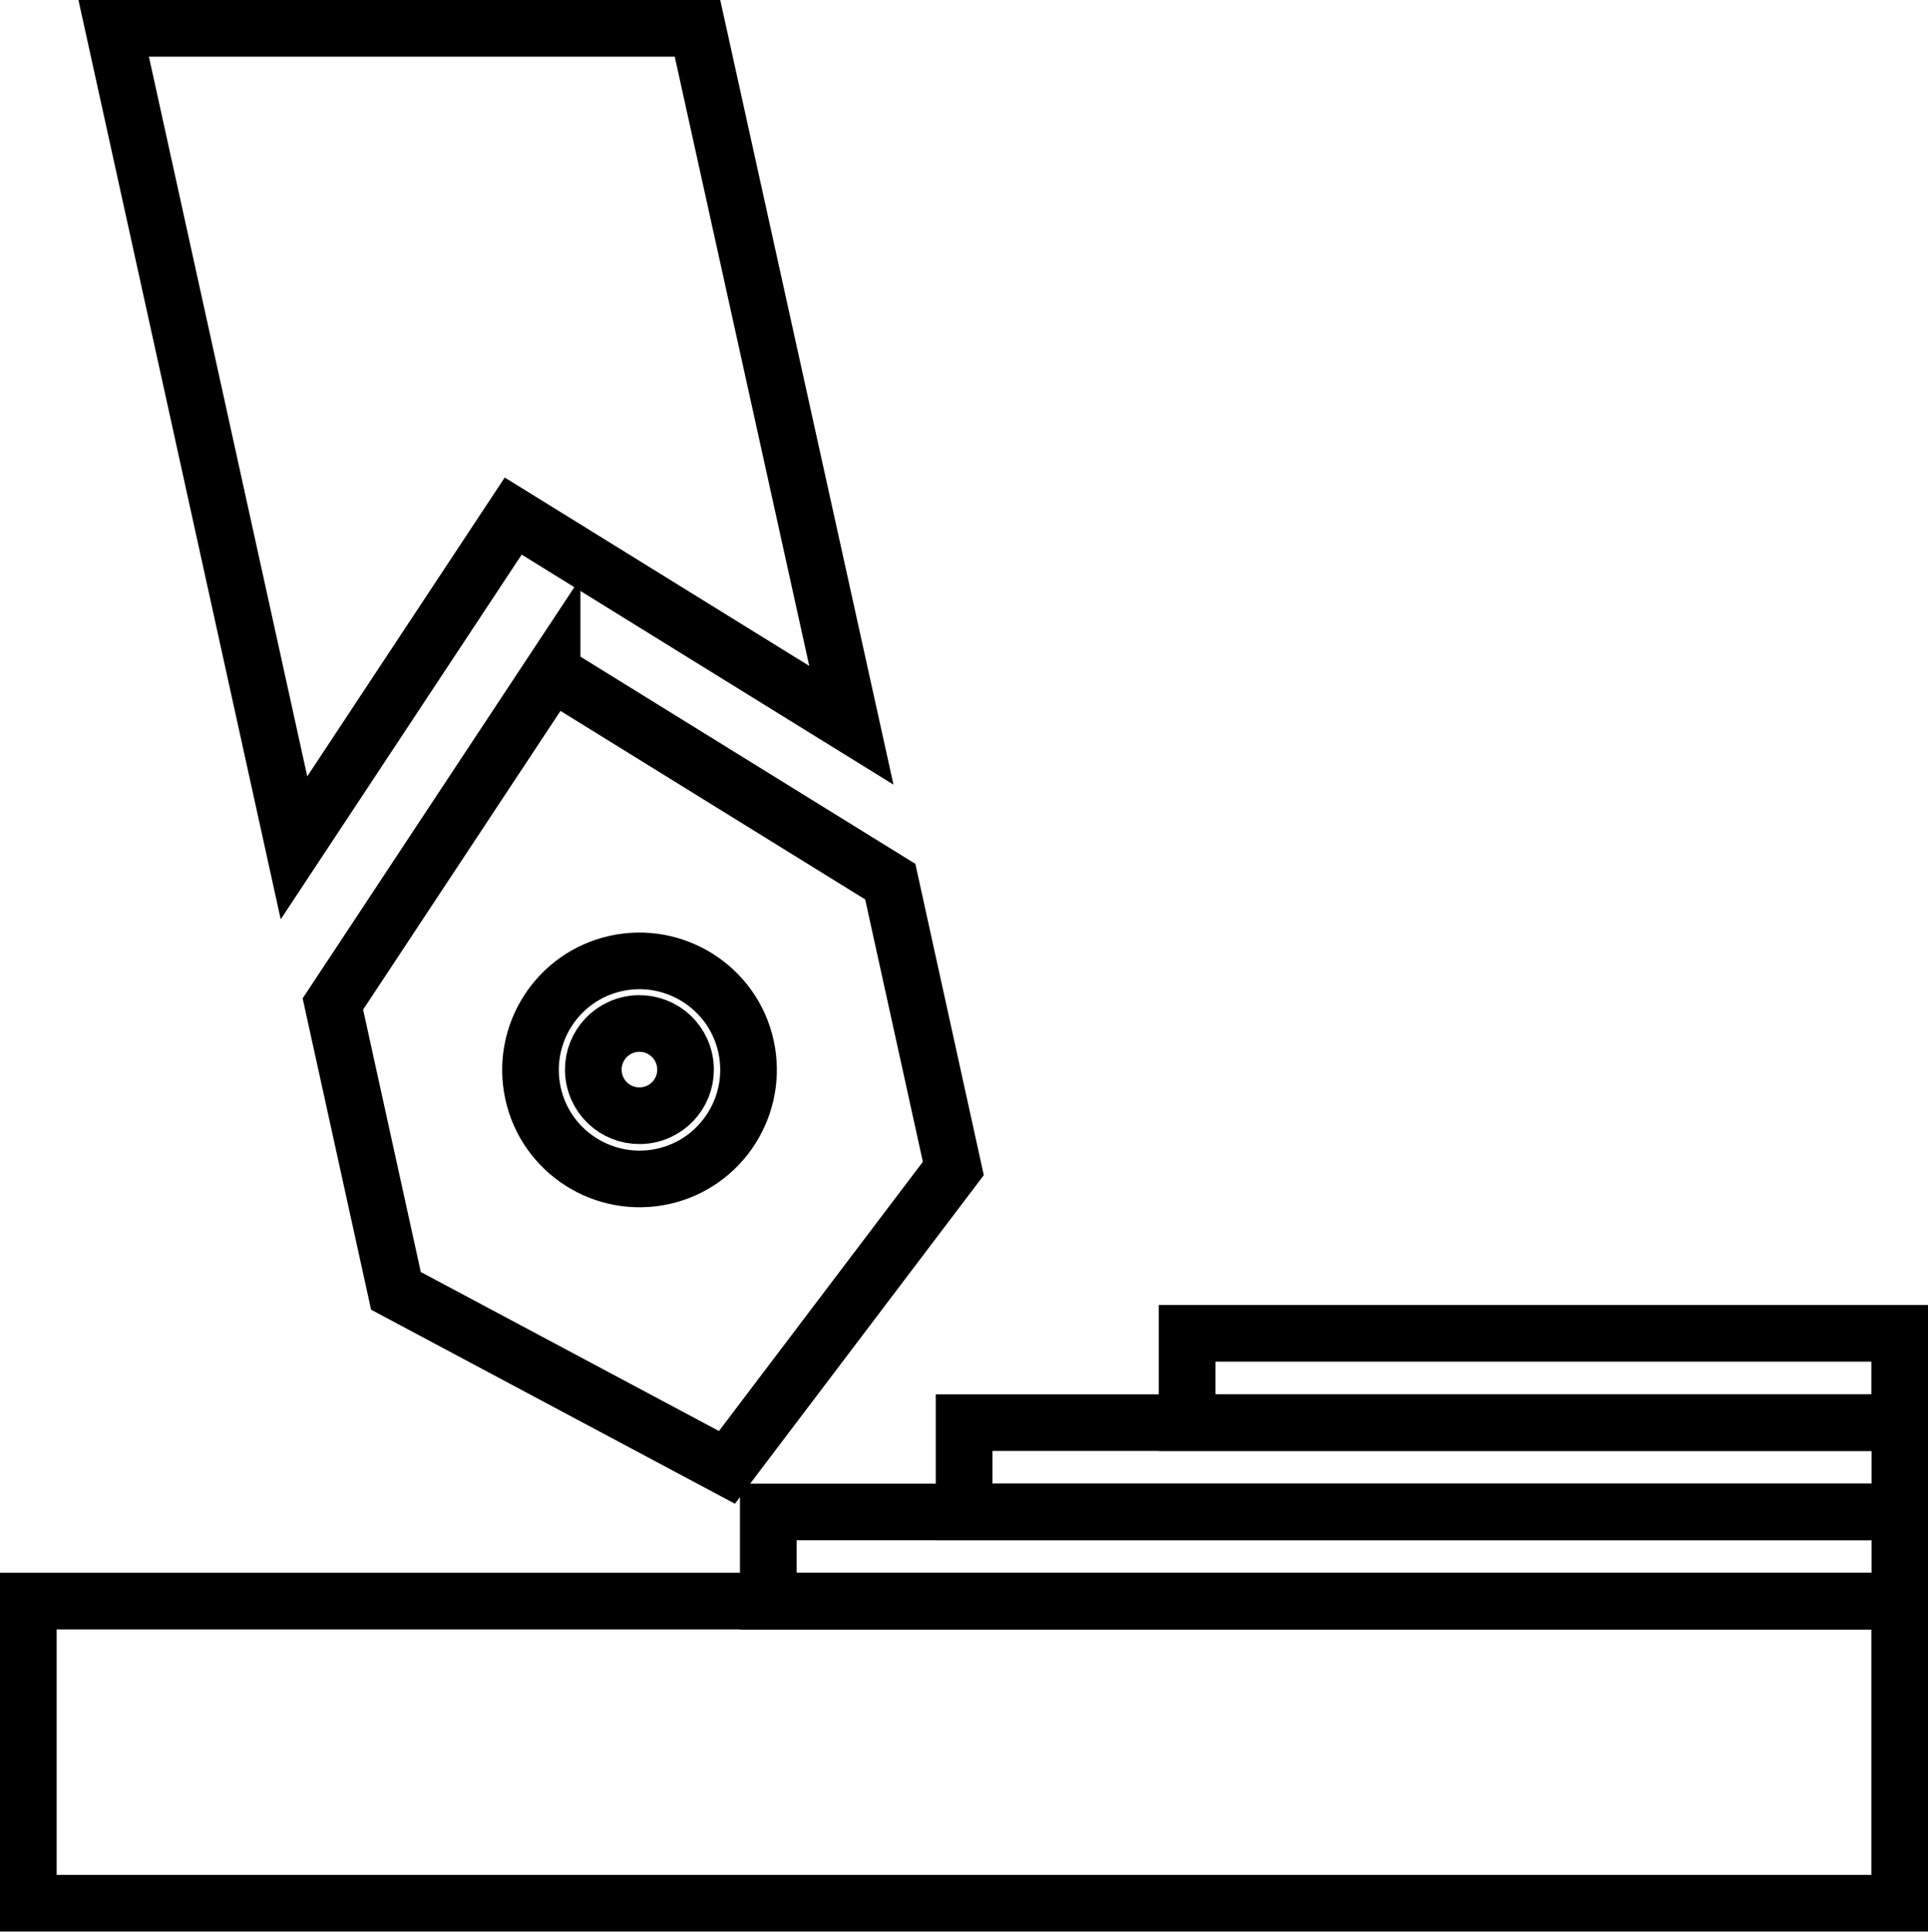
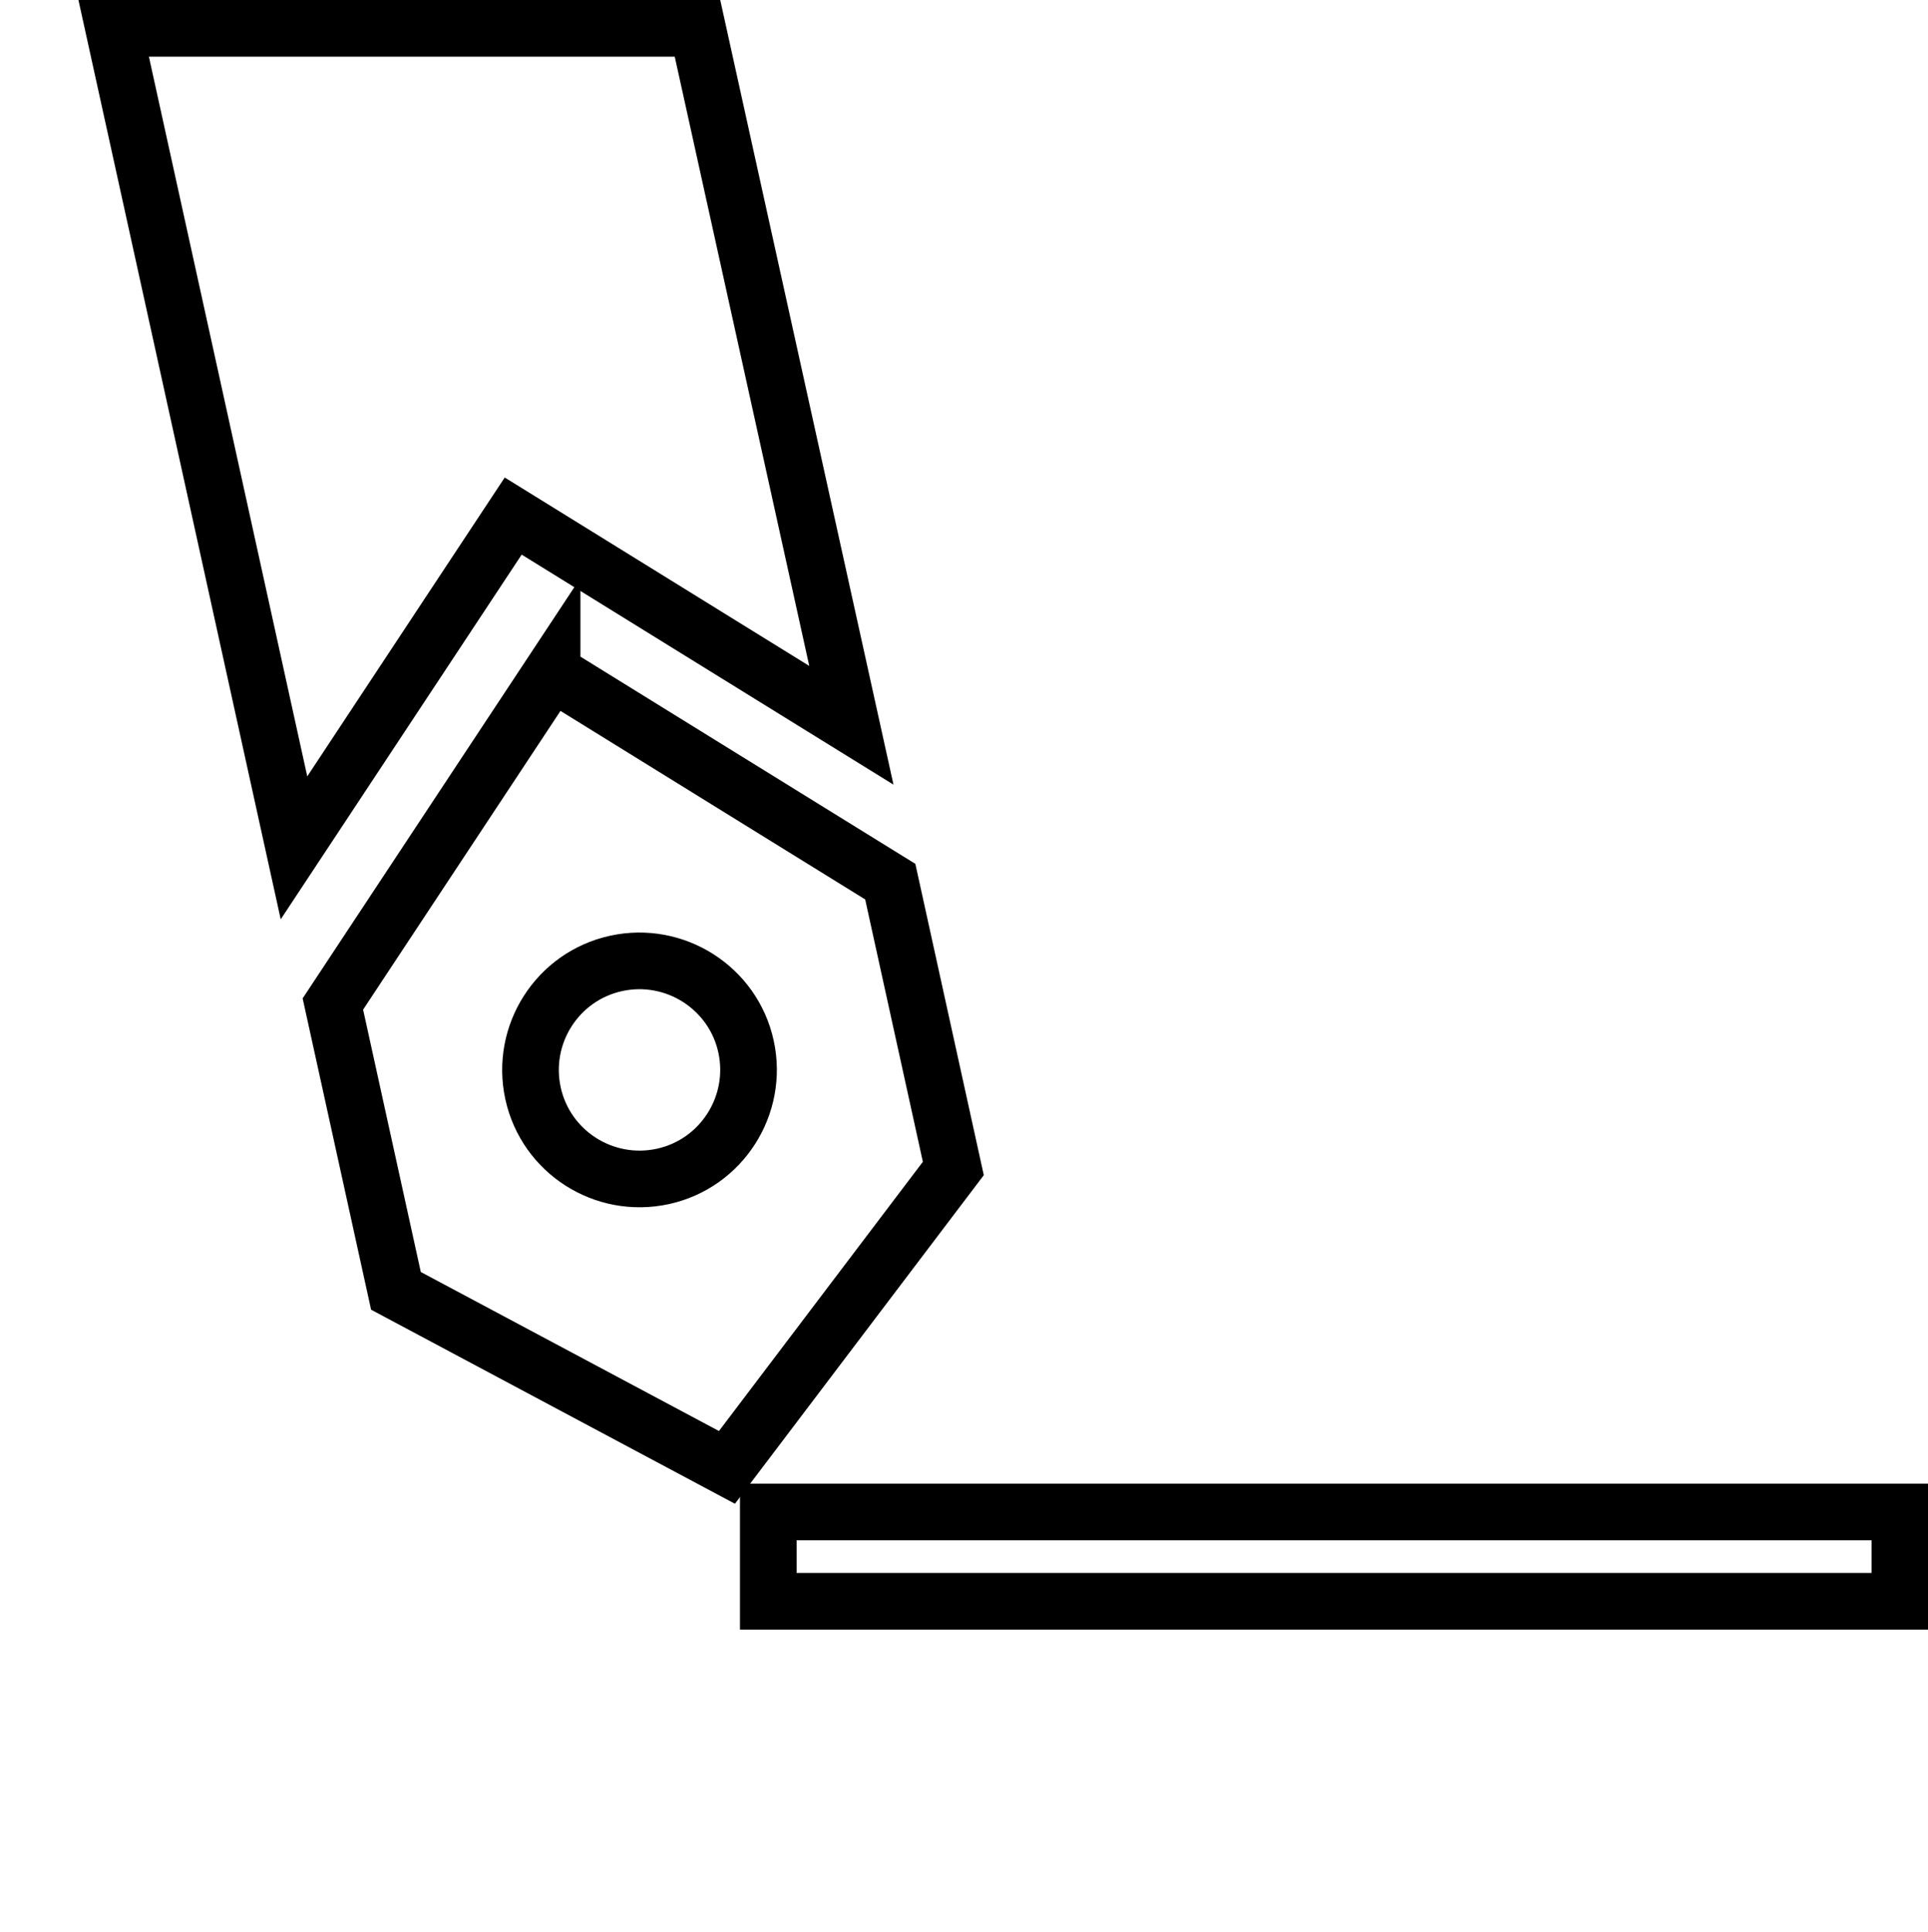
<svg xmlns="http://www.w3.org/2000/svg" id="Livello_1" data-name="Livello 1" viewBox="0 0 102.11 102.3">
  <defs>
    <style>
      .cls-1 {
        fill: none;
        stroke: #000;
        stroke-miterlimit: 10;
        stroke-width: 3px;
      }
    </style>
  </defs>
-   <rect class="cls-1" x="1.5" y="84.79" width="99.11" height="16" />
  <rect class="cls-1" x="40.69" y="80.07" width="59.93" height="4.73" />
-   <rect class="cls-1" x="51.06" y="75.34" width="49.56" height="4.73" />
-   <rect class="cls-1" x="62.87" y="70.61" width="37.74" height="4.73" />
  <g>
    <g>
      <path class="cls-1" d="m29.24,35.6l-11.61,17.57,3.34,15.19,17.53,9.35,11.99-15.83-3.34-15.19-17.91-11.08Zm5.87,26.7c-3.12.68-6.2-1.29-6.88-4.4-.68-3.12,1.29-6.2,4.4-6.88s6.2,1.29,6.88,4.4-1.29,6.2-4.4,6.88Z" />
-       <path class="cls-1" d="m33.34,54.26c-1.32.29-2.15,1.59-1.86,2.91s1.59,2.15,2.91,1.86,2.15-1.59,1.86-2.91c-.29-1.32-1.59-2.15-2.91-1.86Z" />
    </g>
    <polygon class="cls-1" points="6.02 1.5 15.57 44.9 27.18 27.33 45.09 38.41 36.94 1.5 6.02 1.5" />
  </g>
</svg>